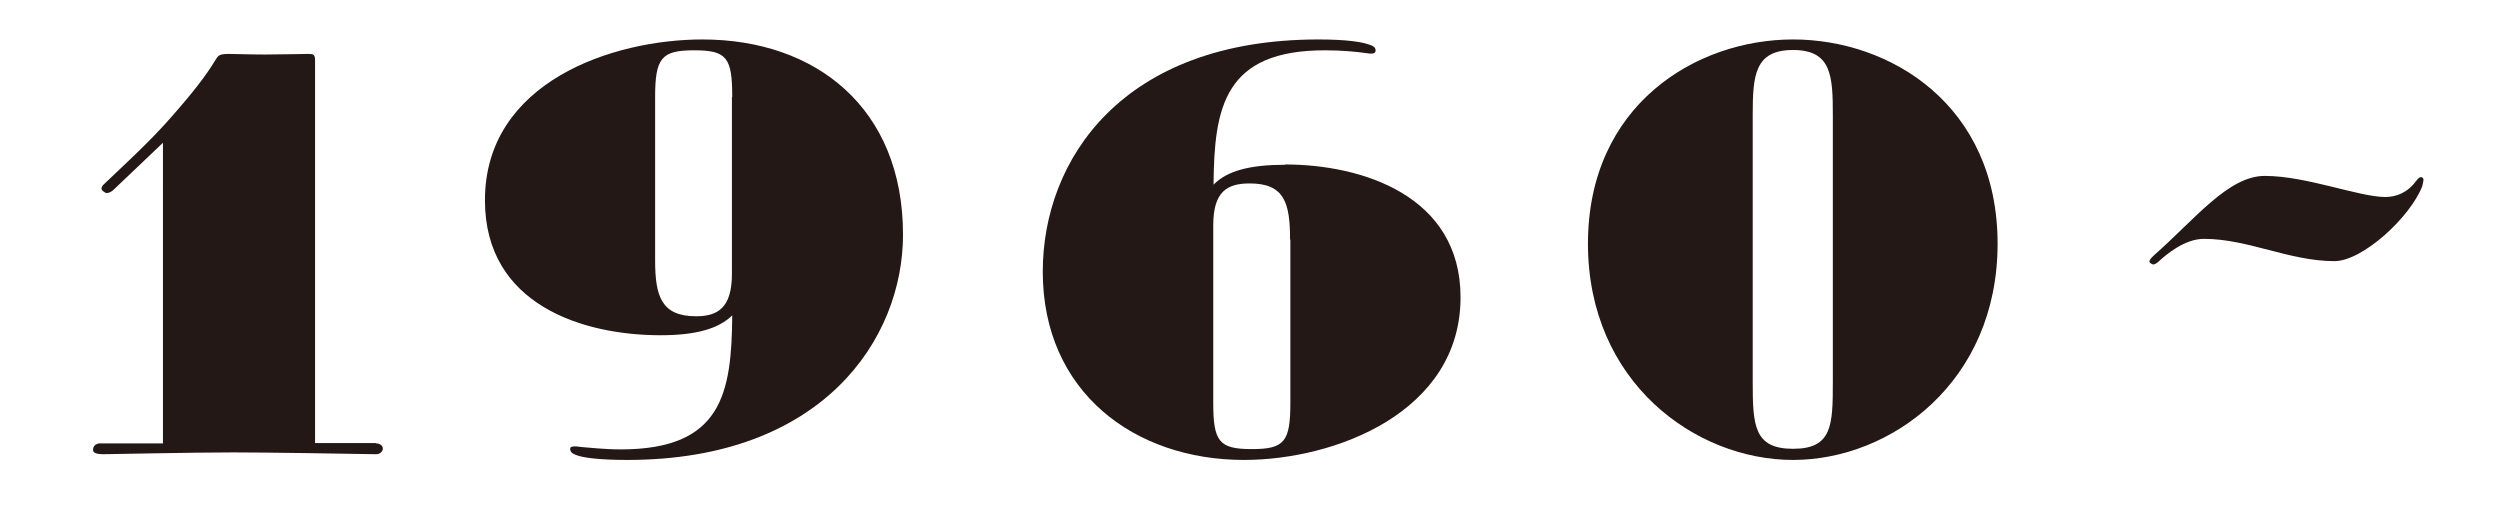
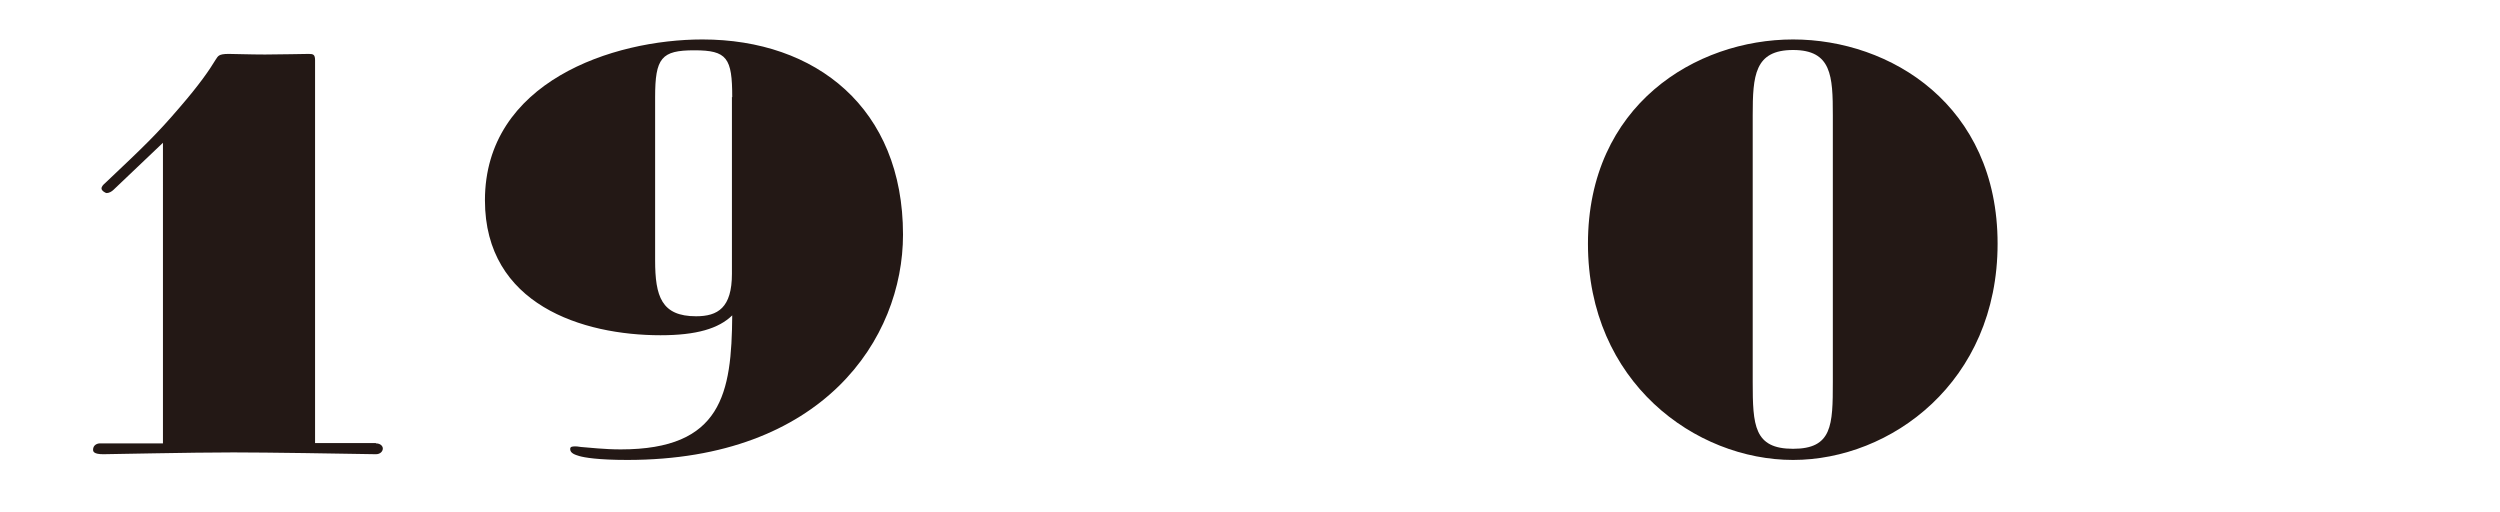
<svg xmlns="http://www.w3.org/2000/svg" id="b" viewBox="0 0 83 17">
  <g id="c">
    <path d="m12.48,14.72c.15,0,.23.09.23.17,0,.09-.08.19-.23.19-1.11-.02-3.6-.06-4.73-.06-1.41,0-4.09.06-4.32.06-.32,0-.34-.09-.34-.15,0-.15.13-.21.23-.21h2.09V4.74l-1.64,1.56c-.06.06-.15.11-.23.11-.04,0-.17-.08-.17-.15s.06-.13.13-.19c1.3-1.23,1.7-1.61,2.47-2.51.64-.74.98-1.23,1.19-1.58.08-.11.08-.19.43-.19.17,0,.72.02,1.21.02s1.28-.02,1.45-.02c.15,0,.21.02.21.21v12.71h2.02Z" fill="#231815" stroke-width="0" />
    <path d="m21.93,11.13c-2.58,0-5.83-1.01-5.83-4.48,0-3.93,4.24-5.34,7.22-5.34,3.77,0,6.66,2.28,6.66,6.48,0,3.46-2.66,7.48-9.15,7.48-.98,0-1.43-.08-1.6-.13-.13-.04-.3-.09-.3-.23,0-.08.06-.09.17-.09.04,0,.06,0,.19.02.28.02.77.08,1.32.08,3.36,0,3.68-1.86,3.7-4.45-.45.44-1.19.66-2.38.66Zm2.38-7.9c0-1.31-.17-1.56-1.26-1.56s-1.3.25-1.3,1.56v5.41c0,1.2.21,1.86,1.36,1.86.72,0,1.19-.28,1.19-1.41V3.22Z" fill="#231815" stroke-width="0" />
-     <path d="m42.66,5.46c2.55,0,5.83,1.03,5.83,4.41,0,3.82-4.17,5.4-7.19,5.4-3.64,0-6.68-2.26-6.68-6.25,0-3.72,2.64-7.71,9.15-7.71.98,0,1.43.09,1.62.15.13.04.28.08.28.21,0,.09-.06.11-.15.11-.04,0-.06,0-.19-.02-.28-.04-.77-.09-1.34-.09-3.34,0-3.68,1.88-3.7,4.46.45-.46,1.21-.66,2.38-.66Zm.17,2.49c0-1.22-.19-1.86-1.34-1.86-.75,0-1.21.27-1.21,1.39v5.89c0,1.29.19,1.54,1.28,1.54s1.28-.25,1.28-1.54v-5.41Z" fill="#231815" stroke-width="0" />
    <path d="m52.72,8.09c0-4.6,3.58-6.78,6.81-6.78s6.79,2.18,6.79,6.78-3.55,7.18-6.79,7.18-6.81-2.58-6.81-7.18Zm8.13-4.26c0-1.31-.04-2.17-1.32-2.17s-1.34.85-1.34,2.17v8.85c0,1.44.04,2.22,1.34,2.22s1.32-.78,1.32-2.22V3.83Z" fill="#231815" stroke-width="0" />
-     <path d="m77.51,8.67c-1.51,0-2.87-.74-4.34-.74-.66,0-1.28.55-1.49.74-.04.04-.13.11-.19.11-.04,0-.13-.06-.13-.09,0-.06.06-.13.17-.23,1.34-1.18,2.45-2.62,3.66-2.62,1.38,0,3.13.7,4,.7.38,0,.75-.15,1.04-.55.06-.08.11-.11.15-.11s.08.04.08.09c0,.04-.02.1-.04.21-.4,1.03-1.98,2.49-2.92,2.49Z" fill="#231815" stroke-width="0" />
-     <rect width="83" height="17" fill="none" stroke-width="0" />
  </g>
</svg>